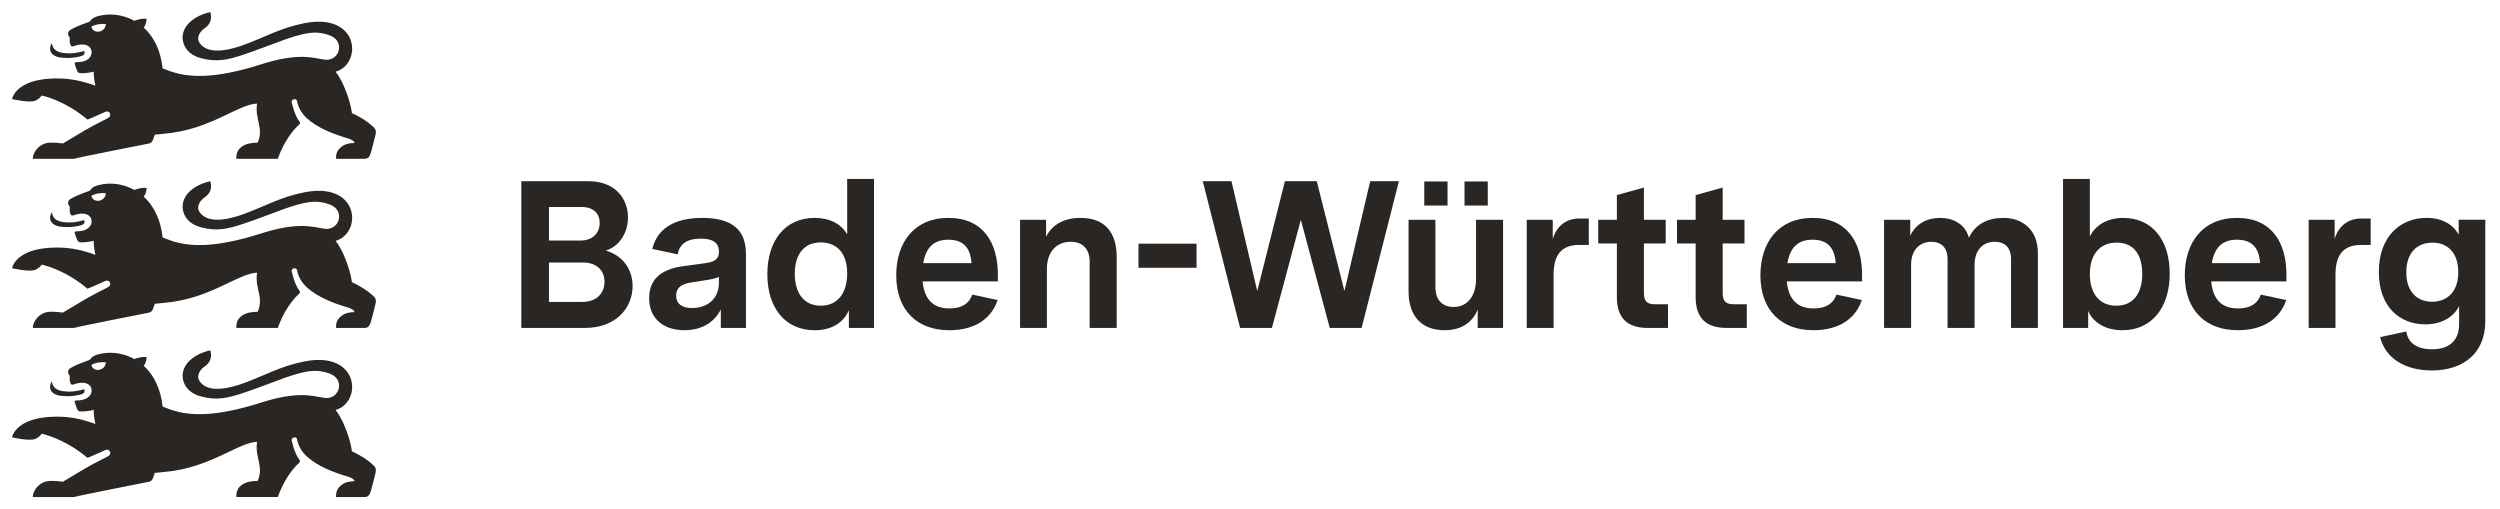
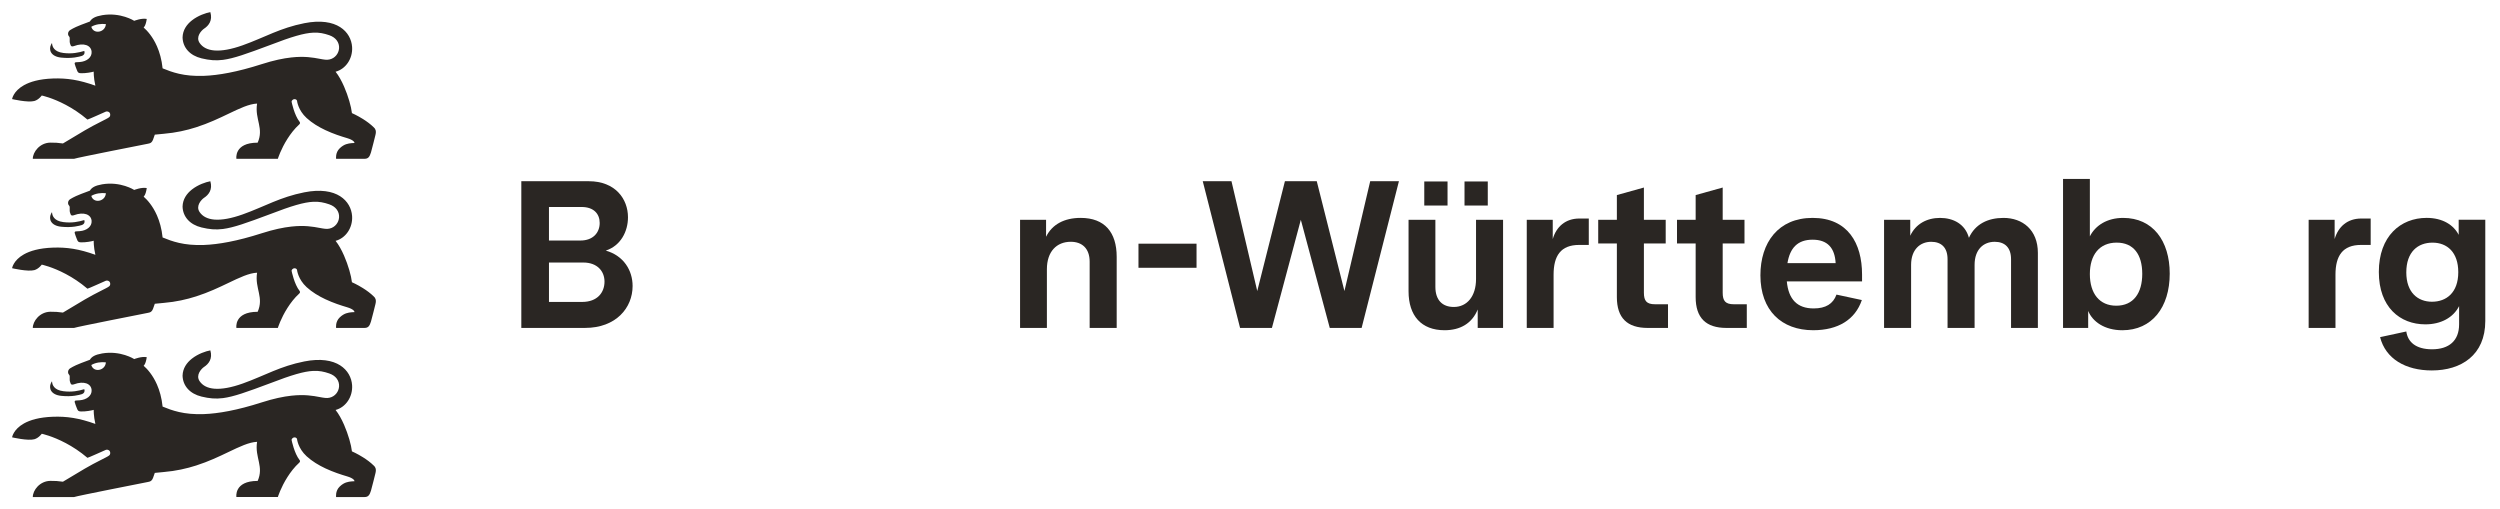
<svg xmlns="http://www.w3.org/2000/svg" id="Ebene_1" version="1.1" viewBox="0 0 206.212 42">
  <g id="logo-lp">
    <g id="BaWue_Logo_Standard_rgb_pos">
      <path id="Shape" d="M43,14.948h5.566c2.195,0,3.233,1.469,3.233,2.973,0,1.175-.605,2.351-1.832,2.749,1.469.415,2.213,1.625,2.213,2.921,0,1.798-1.366,3.457-3.924,3.457h-5.255v-12.101h0ZM47.875,19.84c1.054,0,1.59-.657,1.59-1.452,0-.743-.484-1.314-1.487-1.314h-2.697v2.766h2.593ZM48.013,24.905c1.279,0,1.85-.795,1.85-1.677,0-.847-.588-1.573-1.746-1.573h-2.835v3.25h2.731Z" fill="#2a2623" />
-       <path id="Shape1" data-name="Shape" d="M53.545,24.594c0-1.953,1.539-2.455,2.835-2.645l1.798-.242c.674-.104,1.124-.259,1.124-.951,0-.726-.501-1.072-1.487-1.072-1.227,0-1.763.484-1.919,1.297l-2.092-.449c.432-1.763,1.936-2.559,4.131-2.559,2.42,0,3.596.968,3.596,2.973v6.102h-2.074v-1.521c-.536,1.054-1.556,1.711-3.008,1.711-1.694,0-2.904-.934-2.904-2.645v-0ZM57.088,25.407c1.314,0,2.213-.812,2.213-2.074v-.484c-.328.121-.674.207-1.176.277l-1.003.156c-.64.086-1.348.294-1.348,1.089,0,.692.484,1.037,1.314,1.037h-0Z" fill="#2a2623" />
-       <path id="Shape2" data-name="Shape" d="M63.294,22.623c0-2.766,1.452-4.65,3.907-4.65,1.245,0,2.195.501,2.679,1.366v-4.581h2.213v12.291h-2.074v-1.469c-.363.916-1.296,1.66-2.818,1.66-2.437,0-3.907-1.85-3.907-4.616h0ZM67.702,25.216c1.4,0,2.178-1.054,2.178-2.679,0-1.538-.761-2.541-2.178-2.541-1.4,0-2.144,1.003-2.144,2.593,0,1.573.743,2.627,2.144,2.627Z" fill="#2a2623" />
-       <path id="Shape3" data-name="Shape" d="M73.925,22.71c0-2.697,1.469-4.737,4.304-4.737,2.904,0,4.08,2.092,4.08,4.668v.57h-6.206c.138,1.487.864,2.23,2.213,2.23,1.003,0,1.608-.38,1.884-1.141l2.092.449c-.553,1.625-1.971,2.489-4.01,2.489-2.61,0-4.356-1.625-4.356-4.529h0ZM80.13,21.707c-.069-1.262-.674-1.936-1.901-1.936-1.227,0-1.867.674-2.074,1.936h3.976Z" fill="#2a2623" />
      <path id="Path" d="M84.141,18.129h2.144v1.4c.501-1.02,1.504-1.556,2.852-1.556,1.988,0,2.973,1.193,2.973,3.215v5.86h-2.23v-5.463c0-1.089-.622-1.642-1.556-1.642-1.158,0-1.971.795-1.971,2.265v4.84h-2.213v-8.92h0Z" fill="#2a2623" />
      <polygon id="Path1" data-name="Path" points="93.907 20.1 98.696 20.1 98.696 22.088 93.907 22.088 93.907 20.1" fill="#2a2623" />
      <polygon id="Path2" data-name="Path" points="99.209 14.948 101.578 14.948 103.704 24.006 105.986 14.948 108.613 14.948 110.895 24.006 113.021 14.948 115.39 14.948 112.313 27.049 109.685 27.049 107.299 18.129 104.914 27.049 102.287 27.049 99.209 14.948 99.209 14.948" fill="#2a2623" />
      <path id="Shape4" data-name="Shape" d="M116.184,24.024v-5.895h2.213v5.532c0,1.106.588,1.659,1.521,1.659,1.106,0,1.832-.899,1.832-2.299v-4.892h2.23v8.92h-2.092v-1.521c-.467,1.158-1.452,1.711-2.731,1.711-1.919,0-2.973-1.193-2.973-3.215h0ZM117.481,14.966h1.919v1.988h-1.919v-1.988h0ZM120.8,14.966h1.919v1.988h-1.919v-1.988h0Z" fill="#2a2623" />
      <path id="Path3" data-name="Path" d="M125.934,18.129h2.144v1.59c.294-1.02,1.054-1.694,2.195-1.694h.778v2.178h-.795c-1.521,0-2.109.899-2.109,2.455v4.391h-2.213v-8.92h0Z" fill="#2a2623" />
      <path id="Path4" data-name="Path" d="M133.367,24.508v-4.425h-1.539v-1.953h1.539v-2.04l2.23-.622v2.662h1.798v1.953h-1.798v4.062c0,.674.225.951.916.951h1.072v1.953h-1.677c-1.694,0-2.541-.83-2.541-2.541h0Z" fill="#2a2623" />
      <path id="Path5" data-name="Path" d="M139.866,24.508v-4.425h-1.539v-1.953h1.539v-2.04l2.23-.622v2.662h1.798v1.953h-1.798v4.062c0,.674.225.951.916.951h1.072v1.953h-1.677c-1.694,0-2.541-.83-2.541-2.541h0Z" fill="#2a2623" />
      <path id="Shape5" data-name="Shape" d="M145.207,22.71c0-2.697,1.469-4.737,4.304-4.737,2.904,0,4.08,2.092,4.08,4.668v.57h-6.206c.138,1.487.864,2.23,2.213,2.23,1.003,0,1.608-.38,1.884-1.141l2.092.449c-.553,1.625-1.971,2.489-4.011,2.489-2.61,0-4.356-1.625-4.356-4.529h0ZM151.413,21.707c-.069-1.262-.674-1.936-1.902-1.936s-1.867.674-2.074,1.936h3.976Z" fill="#2a2623" />
      <path id="Path6" data-name="Path" d="M155.406,18.129h2.161v1.314c.449-.968,1.365-1.469,2.455-1.469s2.074.501,2.385,1.642c.519-1.141,1.573-1.642,2.852-1.642,1.573,0,2.835.985,2.835,2.887v6.189h-2.213v-5.67c0-.968-.519-1.435-1.348-1.435-.933,0-1.659.64-1.659,1.902v5.203h-2.23v-5.67c0-.968-.518-1.435-1.348-1.435-.916,0-1.659.64-1.659,1.902v5.203h-2.23v-8.92h0Z" fill="#2a2623" />
      <path id="Shape6" data-name="Shape" d="M172.243,25.649v1.4h-2.074v-12.291h2.213v4.737c.467-.916,1.435-1.521,2.749-1.521,2.437,0,3.838,1.884,3.838,4.598,0,2.783-1.469,4.668-3.907,4.668-1.469,0-2.455-.709-2.818-1.59h-0ZM174.559,25.216c1.417,0,2.144-1.037,2.144-2.627,0-1.59-.709-2.576-2.109-2.576-1.418,0-2.213,1.003-2.213,2.593,0,1.608.795,2.61,2.178,2.61h0Z" fill="#2a2623" />
-       <path id="Shape7" data-name="Shape" d="M180.212,22.71c0-2.697,1.469-4.737,4.304-4.737,2.904,0,4.08,2.092,4.08,4.668v.57h-6.206c.138,1.487.864,2.23,2.213,2.23,1.003,0,1.608-.38,1.884-1.141l2.092.449c-.553,1.625-1.971,2.489-4.011,2.489-2.61,0-4.356-1.625-4.356-4.529h0ZM186.418,21.707c-.069-1.262-.674-1.936-1.902-1.936s-1.867.674-2.074,1.936h3.976Z" fill="#2a2623" />
      <path id="Path7" data-name="Path" d="M190.428,18.129h2.144v1.59c.294-1.02,1.054-1.694,2.195-1.694h.778v2.178h-.795c-1.521,0-2.109.899-2.109,2.455v4.391h-2.213v-8.92h0Z" fill="#2a2623" />
      <path id="Shape8" data-name="Shape" d="M196.322,27.809l2.161-.467c.121.847.76,1.469,2.126,1.469,1.4,0,2.23-.709,2.23-2.057v-1.504c-.484.951-1.504,1.504-2.783,1.504-2.092,0-3.838-1.417-3.838-4.322,0-2.956,1.798-4.46,3.941-4.46,1.331,0,2.23.588,2.645,1.4v-1.245h2.195v8.349c0,2.818-1.988,4.08-4.408,4.08-2.178,0-3.82-.968-4.27-2.749l-0.0 0ZM200.609,24.888c1.158,0,2.161-.726,2.161-2.437,0-1.642-.916-2.437-2.126-2.437-1.21,0-2.161.761-2.161,2.455,0,1.642.933,2.42,2.126,2.42h0Z" fill="#2a2623" />
      <path id="Shape9" data-name="Shape" d="M27.678,33.817c.828-.218,1.433-1.075,1.365-2.051-.085-1.21-1.23-2.489-3.946-1.952-.988.196-1.798.483-2.574.8-.815.332-1.594.697-2.506,1.021-.939.334-1.728.478-2.341.426-.552-.047-.961-.252-1.212-.622-.341-.511.154-1.026.364-1.17.382-.25.726-.676.523-1.369-.366.064-1.009.279-1.521.682-.423.334-.757.796-.77,1.408.024.837.603,1.491,1.566,1.722.646.155,1.162.204,1.771.125.874-.114,1.942-.496,3.867-1.217,1.799-.694,2.81-.992,3.585-1.027.486-.022.879.06,1.316.212.273.095.47.24.601.408.156.201.219.436.204.663-.027.427-.327.829-.792.929-.107.023-.223.03-.347.018-.144-.014-.301-.043-.477-.076-.522-.098-1.226-.229-2.321-.109-.657.072-1.455.235-2.439.551-2.054.658-3.587.922-4.77.967-1.676.064-2.651-.309-3.411-.62-.075-.728-.25-1.33-.465-1.819-.349-.793-.802-1.29-1.1-1.549,0,0,.172-.107.258-.707-.429-.086-1.034.156-1.034.156,0,0-1.124-.722-2.644-.465-.58.102-.856.26-1.015.523-1.208.443-1.306.52-1.614.697-.2.126-.183.294-.183.337,0,.097.051.158.073.184.032.037.061.071.061.139.003.351-.027.326.08.605.048.112.153.104.28.06.797-.297,1.409-.065,1.448.474.031.465-.402.799-.981.845-.129.008-.219.013-.269.016-.095.006-.159.015-.148.126.012.088.139.405.173.494.087.245.143.279.348.287.387.014.889-.083,1.05-.132,0,0-.017.491.137,1.16-1.342-.484-2.366-.634-3.503-.593-1.135.041-1.89.274-2.39.554-.886.497-.976,1.144-.976,1.144.006.001,1.306.307,1.838.157.361-.103.609-.452.609-.452,0,0,.858.176,1.986.775.552.293,1.168.687,1.781,1.21.023.019,1.44-.626,1.51-.652.175-.064.306.052.336.109.049.093.066.268-.07.359-.134.121-1.085.54-2,1.081-.595.352-1.241.734-1.797,1.074-.436-.056-.625-.073-1.035-.069-.875.01-1.451.775-1.451,1.334h3.405c.142-.052,1.566-.342,3.003-.63,1.045-.209,2.098-.417,2.671-.53.257-.051.416-.082.437-.087.076-.017.18-.029.273-.121.047-.046.091-.112.128-.208.026-.066.147-.416.147-.416l.745-.072c.994-.084,1.876-.284,2.668-.538,1.017-.325,1.885-.738,2.652-1.106.934-.448,1.704-.817,2.372-.847-.107.66.048,1.174.153,1.68.1.482.155.957-.105,1.545-1.972,0-1.755,1.329-1.755,1.329h3.42s.241-.786.795-1.653c.255-.399.567-.815.969-1.18.084-.075.076-.154.029-.218-.434-.539-.653-1.623-.653-1.623-.037-.139.13-.231.188-.24.06-.011.223-.012.256.145,0,0,.076.752.789,1.407.451.413.998.739,1.543.996.656.309,1.31.519,1.793.661.551.163.613.347.613.402-.013,0-.21.01-.241.013-.279.031-.6.067-.974.421-.382.363-.302.87-.302.87h2.353c.307,0,.416-.181.523-.527.069-.222.347-1.35.366-1.427.092-.343-.004-.525-.123-.627-.27-.27-.598-.507-.9-.697-.49-.307-.914-.49-.914-.49-.056-.524-.303-1.401-.649-2.193-.204-.467-.446-.904-.7-1.221l-0.0 0ZM7.53,30.109c.355-.212.821-.266,1.204-.221-.042.693-1.015.877-1.204.221ZM4.204,31.591c.014-.03.029-.059.046-.087.003-.005.017-.028.021-.033.007-.01.023-.004.024.008.014.273.17.695.932.79.721.091,1.263-.032,1.725-.168.052.125.038.322-.2.41-.215.066-.799.236-1.707.14-.848-.09-1.043-.622-.842-1.059v0ZM27.678,19.867c.828-.218,1.433-1.075,1.365-2.051-.085-1.21-1.23-2.489-3.946-1.952-.988.196-1.798.483-2.574.8-.815.332-1.594.697-2.506,1.021-.939.334-1.728.478-2.341.426-.552-.047-.961-.252-1.212-.622-.341-.511.154-1.026.364-1.17.382-.25.726-.676.523-1.369-.366.064-1.009.279-1.521.682-.423.334-.757.796-.77,1.408.024.837.603,1.491,1.566,1.722.646.155,1.162.204,1.771.125.874-.114,1.942-.496,3.867-1.217,1.799-.694,2.81-.992,3.585-1.027.486-.022.879.06,1.316.212.273.095.47.24.601.408.156.201.219.436.204.663-.027.427-.327.829-.792.929-.107.023-.223.03-.347.018-.144-.014-.301-.043-.477-.076-.522-.098-1.226-.229-2.321-.109-.657.072-1.455.235-2.439.551-2.054.658-3.587.922-4.77.967-1.676.064-2.651-.309-3.411-.62-.075-.728-.25-1.33-.465-1.819-.349-.793-.802-1.29-1.1-1.549,0,0,.172-.107.258-.707-.429-.086-1.034.156-1.034.156,0,0-1.124-.722-2.644-.465-.58.102-.856.26-1.015.523-1.208.443-1.306.52-1.614.697-.2.126-.183.294-.183.337,0,.097.051.158.073.184.032.037.061.071.061.139.003.351-.027.326.08.605.048.112.153.104.28.06.797-.297,1.409-.065,1.448.474.031.465-.402.799-.981.845-.129.008-.219.013-.269.016-.095.006-.159.015-.148.126.012.088.139.405.173.494.087.245.143.279.348.287.387.014.889-.083,1.05-.132,0,0-.017.491.137,1.16-1.342-.484-2.366-.634-3.503-.593-1.135.041-1.89.274-2.39.554-.886.497-.976,1.144-.976,1.144.006.001,1.306.307,1.838.157.361-.103.609-.452.609-.452,0,0,.858.176,1.986.775.552.293,1.168.687,1.781,1.21.023.019,1.44-.626,1.51-.652.175-.064.306.052.336.109.049.093.066.268-.07.359-.134.121-1.085.54-2,1.081-.595.352-1.241.734-1.797,1.074-.436-.056-.625-.073-1.035-.069-.875.01-1.451.775-1.451,1.334h3.405c.142-.052,1.566-.342,3.003-.63,1.045-.209,2.098-.417,2.671-.53.257-.051.416-.082.437-.087.076-.017.18-.029.273-.121.047-.046.091-.112.128-.208.026-.066.147-.416.147-.416l.745-.072c.994-.084,1.876-.284,2.668-.538,1.017-.325,1.885-.738,2.652-1.106.934-.448,1.704-.817,2.372-.847-.107.66.048,1.174.153,1.68.1.482.155.957-.105,1.545-1.972,0-1.755,1.329-1.755,1.329h3.42s.241-.786.795-1.653c.255-.399.567-.815.969-1.18.084-.075.076-.154.029-.218-.434-.539-.653-1.623-.653-1.623-.037-.139.13-.231.188-.24.06-.011.223-.012.256.145,0,0,.076.752.789,1.407.451.413.998.739,1.543.996.656.309,1.31.519,1.793.661.551.163.613.347.613.402-.013,0-.21.01-.241.013-.279.031-.6.067-.974.421-.382.363-.302.87-.302.87h2.353c.307,0,.416-.181.523-.527.069-.222.347-1.35.366-1.427.092-.343-.004-.525-.123-.627-.27-.27-.598-.507-.9-.697-.49-.307-.914-.49-.914-.49-.056-.524-.303-1.401-.649-2.193-.204-.467-.446-.904-.7-1.221l-0.0 0ZM7.53,16.159c.355-.212.821-.266,1.204-.221-.042.693-1.015.877-1.204.221ZM4.204,17.641c.014-.03.029-.059.046-.087.003-.005.017-.028.021-.033.007-.01.023-.004.024.008.014.273.17.695.932.79.721.091,1.263-.032,1.725-.168.052.125.038.322-.2.41-.215.066-.799.236-1.707.14-.848-.09-1.043-.622-.842-1.059v0ZM27.678,5.917c.828-.218,1.433-1.075,1.365-2.051-.085-1.21-1.23-2.489-3.946-1.952-.988.196-1.798.483-2.574.8-.815.332-1.594.697-2.506,1.021-.939.334-1.728.478-2.341.426-.552-.047-.961-.252-1.212-.622-.341-.511.154-1.026.364-1.17.382-.25.726-.676.523-1.369-.366.064-1.009.279-1.521.682-.423.334-.757.796-.77,1.408.024.837.603,1.491,1.566,1.722.646.155,1.162.204,1.771.125.874-.114,1.942-.496,3.867-1.217,1.799-.694,2.81-.992,3.585-1.027.486-.022.879.06,1.316.212.273.095.47.24.601.408.156.201.219.436.204.663-.027.427-.327.829-.792.929-.107.023-.223.03-.347.018-.144-.014-.301-.043-.477-.076-.522-.098-1.226-.229-2.321-.109-.657.072-1.455.235-2.439.551-2.054.658-3.587.922-4.77.967-1.676.064-2.651-.309-3.411-.62-.075-.728-.25-1.33-.465-1.819-.349-.793-.802-1.29-1.1-1.549,0,0,.172-.107.258-.707-.429-.086-1.034.156-1.034.156,0,0-1.124-.722-2.644-.465-.58.102-.856.26-1.015.523-1.208.443-1.306.52-1.614.697-.2.126-.183.294-.183.337,0,.097.051.158.073.184.032.037.061.071.061.139.003.351-.027.327.08.605.048.112.153.104.28.06.797-.297,1.409-.065,1.448.474.031.465-.402.799-.981.845-.129.008-.219.013-.269.016-.095.006-.159.015-.148.126.012.088.139.405.173.494.087.245.143.279.348.287.387.014.889-.083,1.05-.132,0,0-.017.491.137,1.16-1.342-.484-2.366-.634-3.503-.593-1.135.041-1.89.274-2.39.554-.886.497-.976,1.144-.976,1.144.006.001,1.306.307,1.838.157.361-.103.609-.452.609-.452,0,0,.858.176,1.986.775.552.293,1.168.687,1.781,1.21.023.019,1.44-.626,1.51-.652.175-.064.306.052.336.109.049.093.066.268-.07.359-.134.121-1.085.54-2,1.081-.595.352-1.241.734-1.797,1.074-.436-.056-.625-.073-1.035-.069-.875.01-1.451.775-1.451,1.334h3.405c.142-.052,1.566-.342,3.003-.63,1.045-.209,2.098-.417,2.671-.53.257-.051.416-.082.437-.087.076-.017.18-.029.273-.121.047-.046.091-.112.128-.208.026-.066.147-.416.147-.416l.745-.072c.994-.084,1.876-.284,2.668-.538,1.017-.325,1.885-.738,2.652-1.106.934-.448,1.704-.817,2.372-.847-.107.66.048,1.174.153,1.68.1.482.155.957-.105,1.545-1.972,0-1.755,1.329-1.755,1.329h3.42s.241-.786.795-1.653c.255-.399.567-.815.969-1.18.084-.075.076-.155.029-.218-.434-.539-.653-1.623-.653-1.623-.037-.139.13-.231.188-.24.06-.011.223-.012.256.145,0,0,.076.752.789,1.407.451.413.998.739,1.543.996.656.309,1.31.519,1.793.661.551.163.613.347.613.402-.013,0-.21.01-.241.013-.279.031-.6.067-.974.421-.382.363-.302.87-.302.87h2.353c.307,0,.416-.181.523-.527.069-.222.347-1.35.366-1.427.092-.343-.004-.525-.123-.627-.27-.27-.598-.507-.9-.697-.49-.307-.914-.49-.914-.49-.056-.524-.303-1.401-.649-2.193-.204-.467-.446-.904-.7-1.221l-0.0 0ZM7.53,2.209c.355-.212.821-.266,1.204-.221-.042.693-1.015.877-1.204.221h0ZM4.204,3.691c.014-.03.029-.059.046-.087.003-.005.017-.028.021-.033.007-.01.023-.004.024.008.014.273.17.695.932.79.721.091,1.263-.032,1.725-.168.052.125.038.322-.2.41-.215.066-.799.236-1.707.14-.848-.09-1.043-.622-.842-1.059v0Z" fill="#2a2623" />
    </g>
  </g>
</svg>